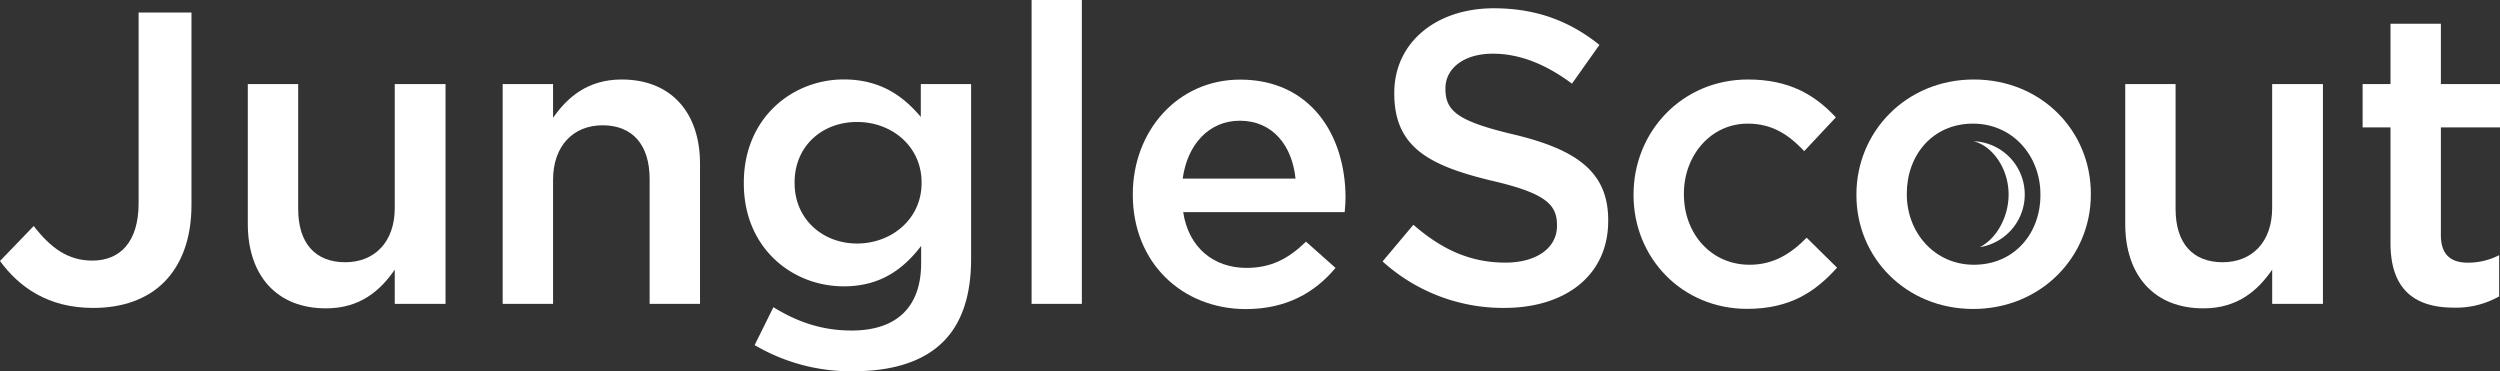
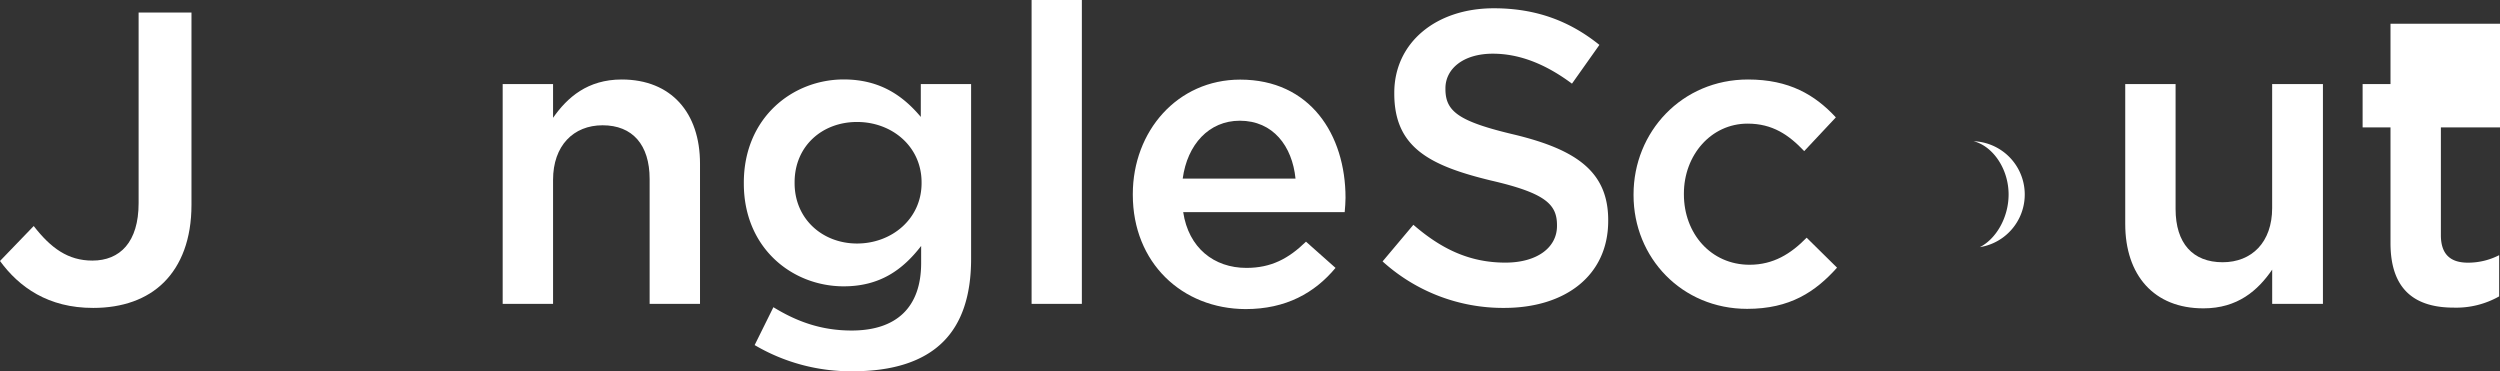
<svg xmlns="http://www.w3.org/2000/svg" id="Layer_1" data-name="Layer 1" viewBox="0 0 875.81 130.06">
  <rect x="0" y="0" width="875.81" height="130.06" fill="#333333" stroke="none" />
  <defs>
    <style>.cls-1{fill:#fff;}</style>
  </defs>
  <g id="Layer_2" data-name="Layer 2">
    <g id="Layer_1-2" data-name="Layer 1-2">
      <path class="cls-1" d="M0,91.43,11.81,79.18c6,7.73,12,12.11,20.56,12.11,9.63,0,16.19-6.42,16.19-20.13V4.38H67.08V71.75c0,12.1-3.64,21.14-9.62,27.12s-14.59,9-24.79,9C16.92,107.91,6.71,100.62,0,91.43Z" />
-       <path class="cls-1" d="M86.81,78.46v-49h17.65V73.21c0,12,6,18.66,16.48,18.66,10.2,0,17.35-7,17.35-19V29.46h17.79v77H138.29v-12c-5,7.29-12.1,13.56-24.06,13.56C96.87,108.06,86.81,96.39,86.81,78.46Z" />
      <path class="cls-1" d="M176.1,29.46h17.65V41.27c5-7.15,12.1-13.42,24.06-13.42,17.35,0,27.42,11.67,27.42,29.46v49.14H227.58V62.71c0-12-6-18.82-16.48-18.82-10.21,0-17.35,7.15-17.35,19.11v43.45H176.1Z" />
      <path class="cls-1" d="M264.37,120.89l6.57-13.27c8.31,5.11,16.91,8.17,27.41,8.17,15.75,0,24.35-8.17,24.35-23.63v-6c-6.41,8.32-14.43,14.15-27.12,14.15-18.08,0-35-13.42-35-36V64c0-22.75,17.06-36.17,35-36.17,13,0,21,6,27,13.13V29.46H340.2V90.71c0,13-3.35,22.6-9.77,29-7,7-17.79,10.35-31.64,10.35A66.3,66.3,0,0,1,264.37,120.89Zm58.48-56.73v-.29c0-12.54-10.35-21.14-22.6-21.14s-21.88,8.46-21.88,21.14v.29c0,12.55,9.77,21.15,21.88,21.15S322.85,76.71,322.85,64.16Z" />
      <path class="cls-1" d="M361.39,0H379V106.45H361.39Z" />
      <path class="cls-1" d="M396.85,68.25V68c0-22,15.6-40.11,37.62-40.11,24.5,0,36.9,19.25,36.9,41.42,0,1.6-.15,3.21-.29,5H414.5c1.89,12.54,10.79,19.54,22.16,19.54,8.61,0,14.73-3.21,20.86-9.19l10.35,9.19c-7.29,8.75-17.35,14.43-31.5,14.43C414.06,108.2,396.85,92,396.85,68.25Zm57-5.69C452.7,51.19,446,42.29,434.33,42.29c-10.79,0-18.38,8.31-20,20.27Z" />
      <path class="cls-1" d="M484.35,91.58l10.79-12.83C504.91,87.21,514.83,92,527.37,92c11.08,0,18.08-5.25,18.08-12.84v-.29c0-7.29-4.08-11.23-23-15.6-21.73-5.25-34-11.67-34-30.48V32.5C488.45,15,503,2.9,523.31,2.9c14.87,0,26.68,4.52,37,12.83L550.7,29.31c-9.19-6.85-18.37-10.5-27.71-10.5-10.5,0-16.62,5.4-16.62,12.11v.29c0,7.87,4.67,11.37,24.35,16,21.59,5.25,32.67,13,32.67,29.89v.29c0,19.11-15,30.48-36.46,30.48A62.86,62.86,0,0,1,484.35,91.58Z" />
      <path class="cls-1" d="M572.27,68.39V68.1c0-21.87,16.91-40.25,40.1-40.25,14.44,0,23.48,5.4,30.77,13.27L632.06,52.94c-5.4-5.69-11.09-9.63-19.84-9.63-12.83,0-22.31,11.08-22.31,24.5v.29c0,13.71,9.48,24.65,23,24.65,8.31,0,14.44-3.79,20-9.48l10.65,10.5c-7.59,8.46-16.48,14.43-31.5,14.43C589.18,108.2,572.27,90.27,572.27,68.39Z" />
      <path class="cls-1" d="M744.52,78.46v-49h17.64V73.21c0,12,6,18.66,16.48,18.66,10.21,0,17.35-7,17.35-19V29.46h17.79v77H796v-12c-5,7.29-12.1,13.56-24.06,13.56C754.58,108.06,744.52,96.39,744.52,78.46Z" />
-       <path class="cls-1" d="M837.45,85.16V44.62h-9.77V29.46h9.77V8.31H855.1V29.46h20.71V44.62H855.1V82.39c0,6.86,3.5,9.63,9.48,9.63a23.75,23.75,0,0,0,10.93-2.63v14.44a30.46,30.46,0,0,1-15.89,3.94C846.64,107.77,837.45,102.08,837.45,85.16Z" />
-       <path class="cls-1" d="M650.35,68.39V68.1c0-22,17.5-40.25,41.12-40.25s41,17.94,41,40v.29c0,21.88-17.5,40.1-41.27,40.1C667.7,108.2,650.35,90.27,650.35,68.39Zm64.46,0V68.1c0-13.56-9.77-24.79-23.63-24.79C677,43.31,668,54.39,668,67.81v.29c0,13.42,9.78,24.65,23.48,24.65C705.76,92.75,714.81,81.66,714.81,68.39Z" />
+       <path class="cls-1" d="M837.45,85.16V44.62h-9.77V29.46h9.77V8.31H855.1h20.71V44.62H855.1V82.39c0,6.86,3.5,9.63,9.48,9.63a23.75,23.75,0,0,0,10.93-2.63v14.44a30.46,30.46,0,0,1-15.89,3.94C846.64,107.77,837.45,102.08,837.45,85.16Z" />
      <path class="cls-1" d="M691.4,49.47c6.79,1.74,12.26,9.71,12.26,18.66,0,8.08-4.39,15.58-10.07,18.45a18.68,18.68,0,0,0-2.19-37.11Z" />
    </g>
  </g>
</svg>